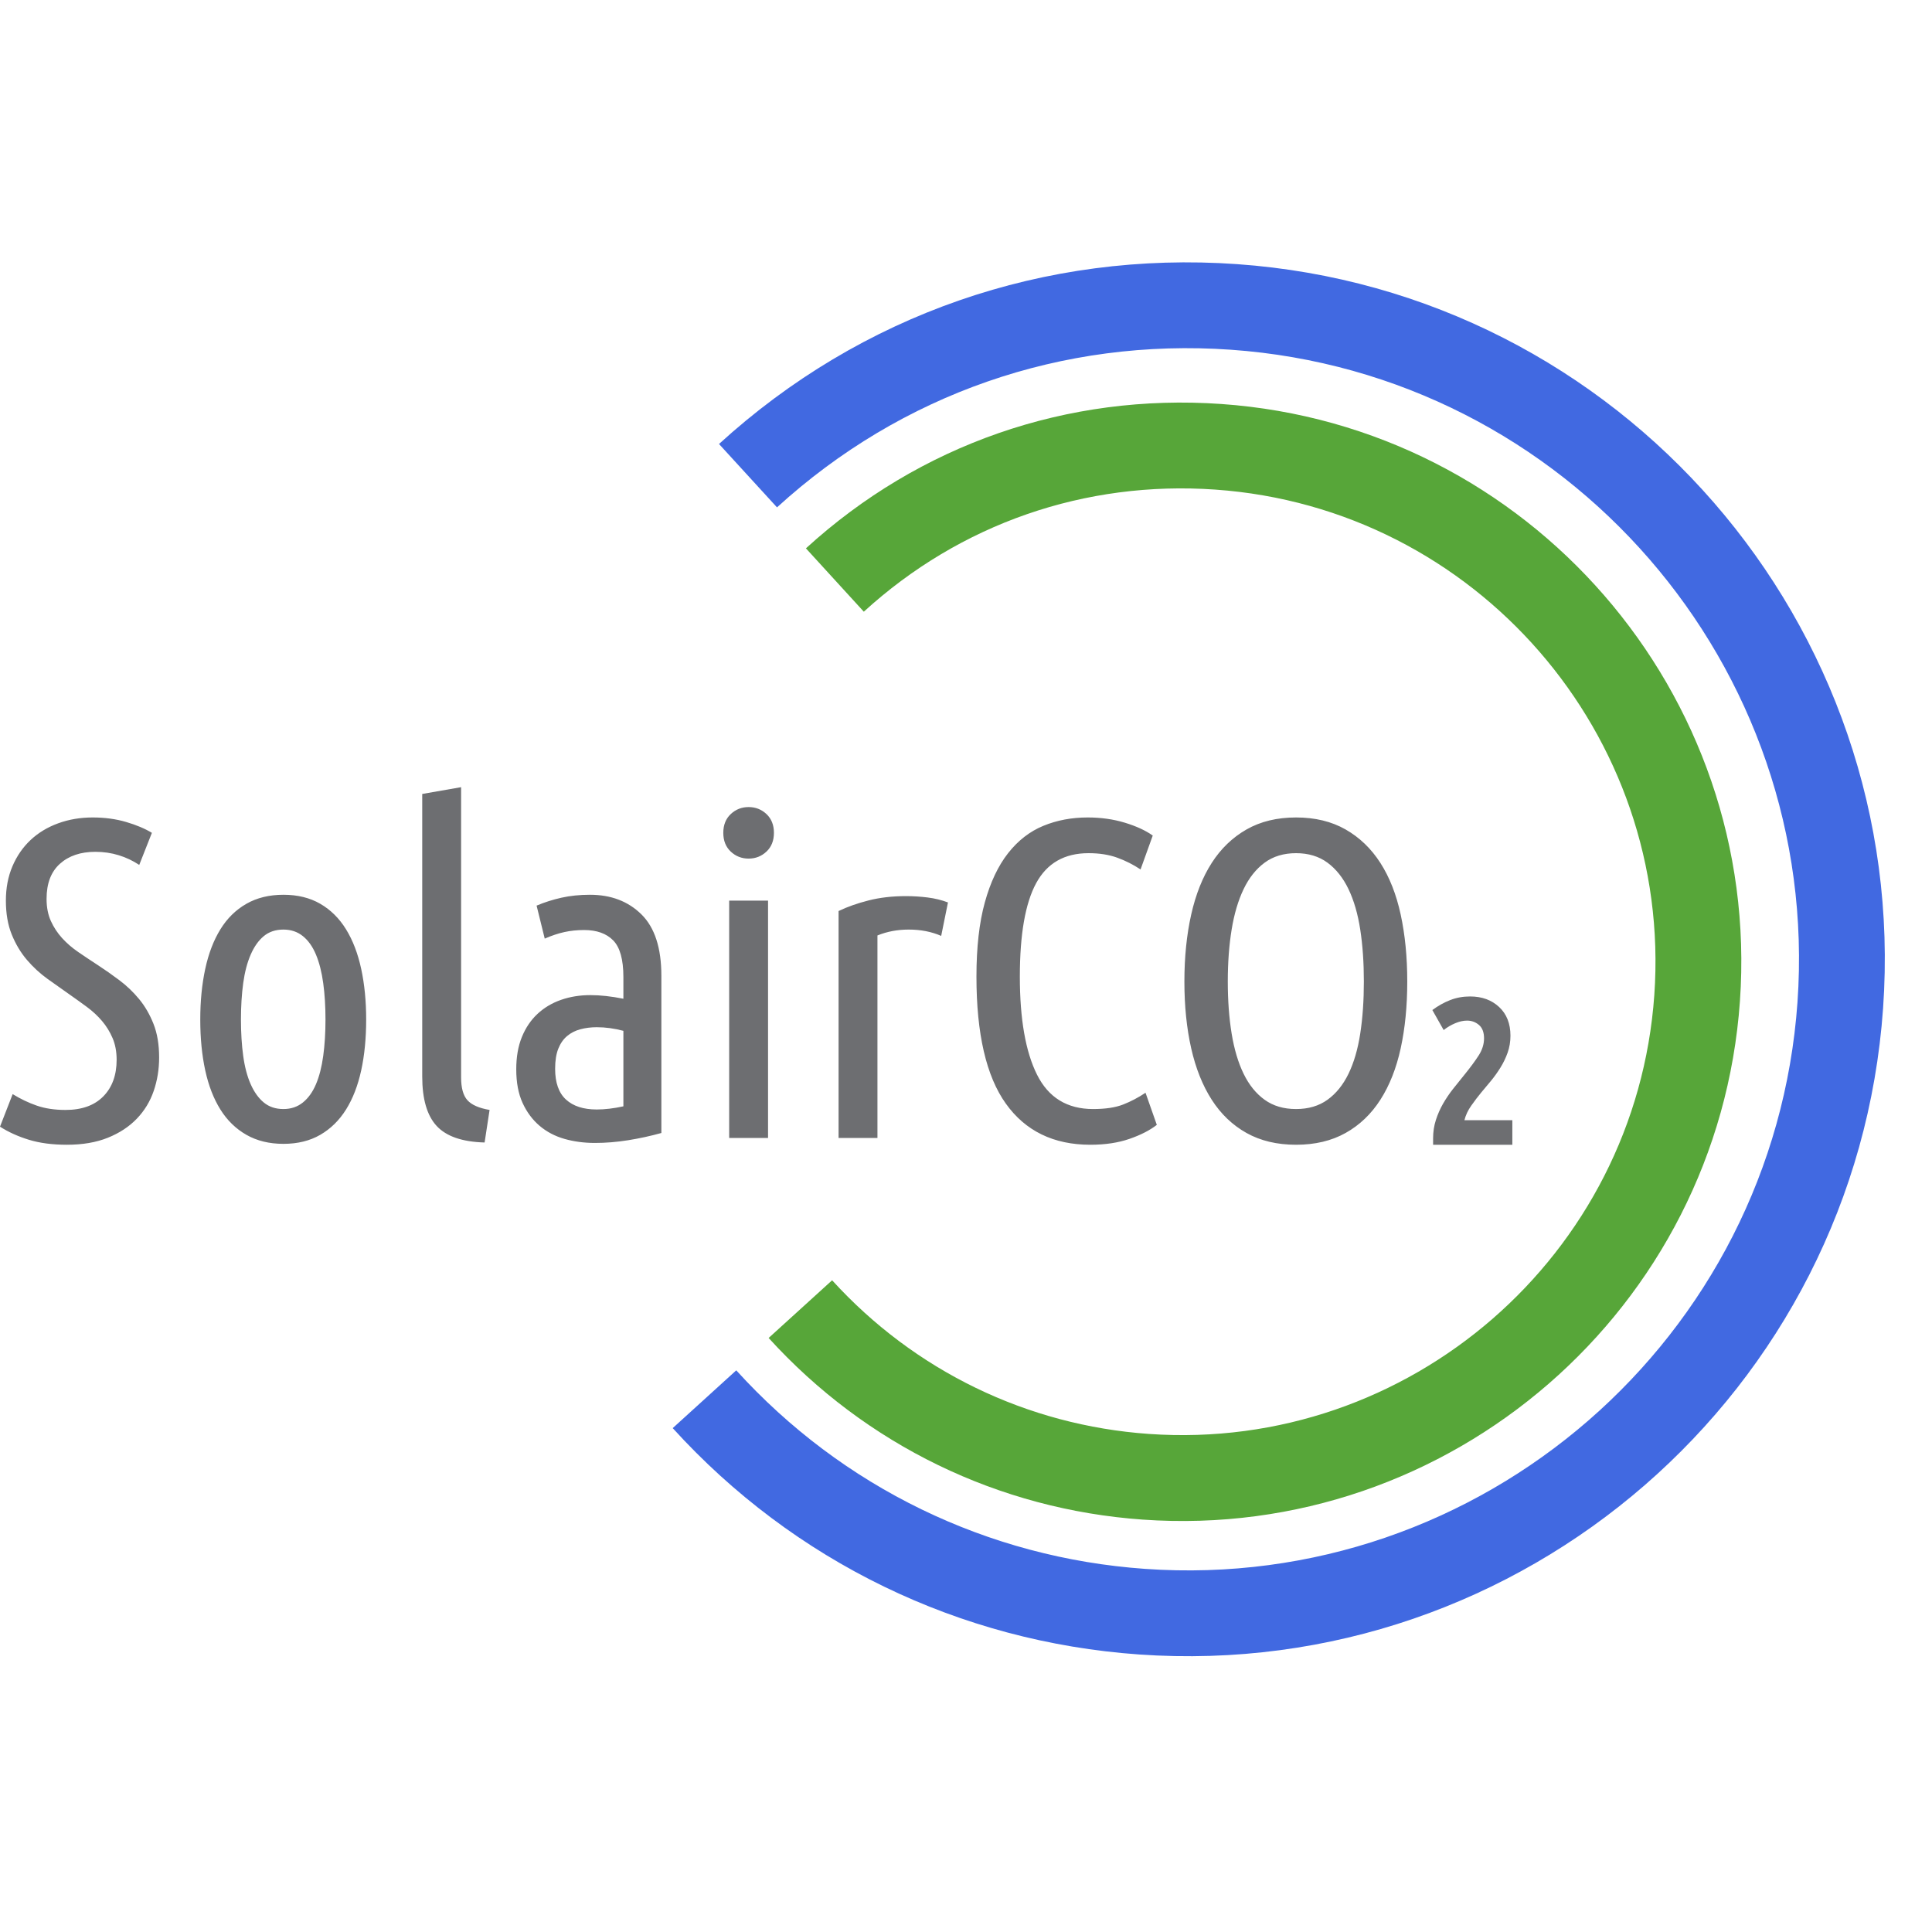
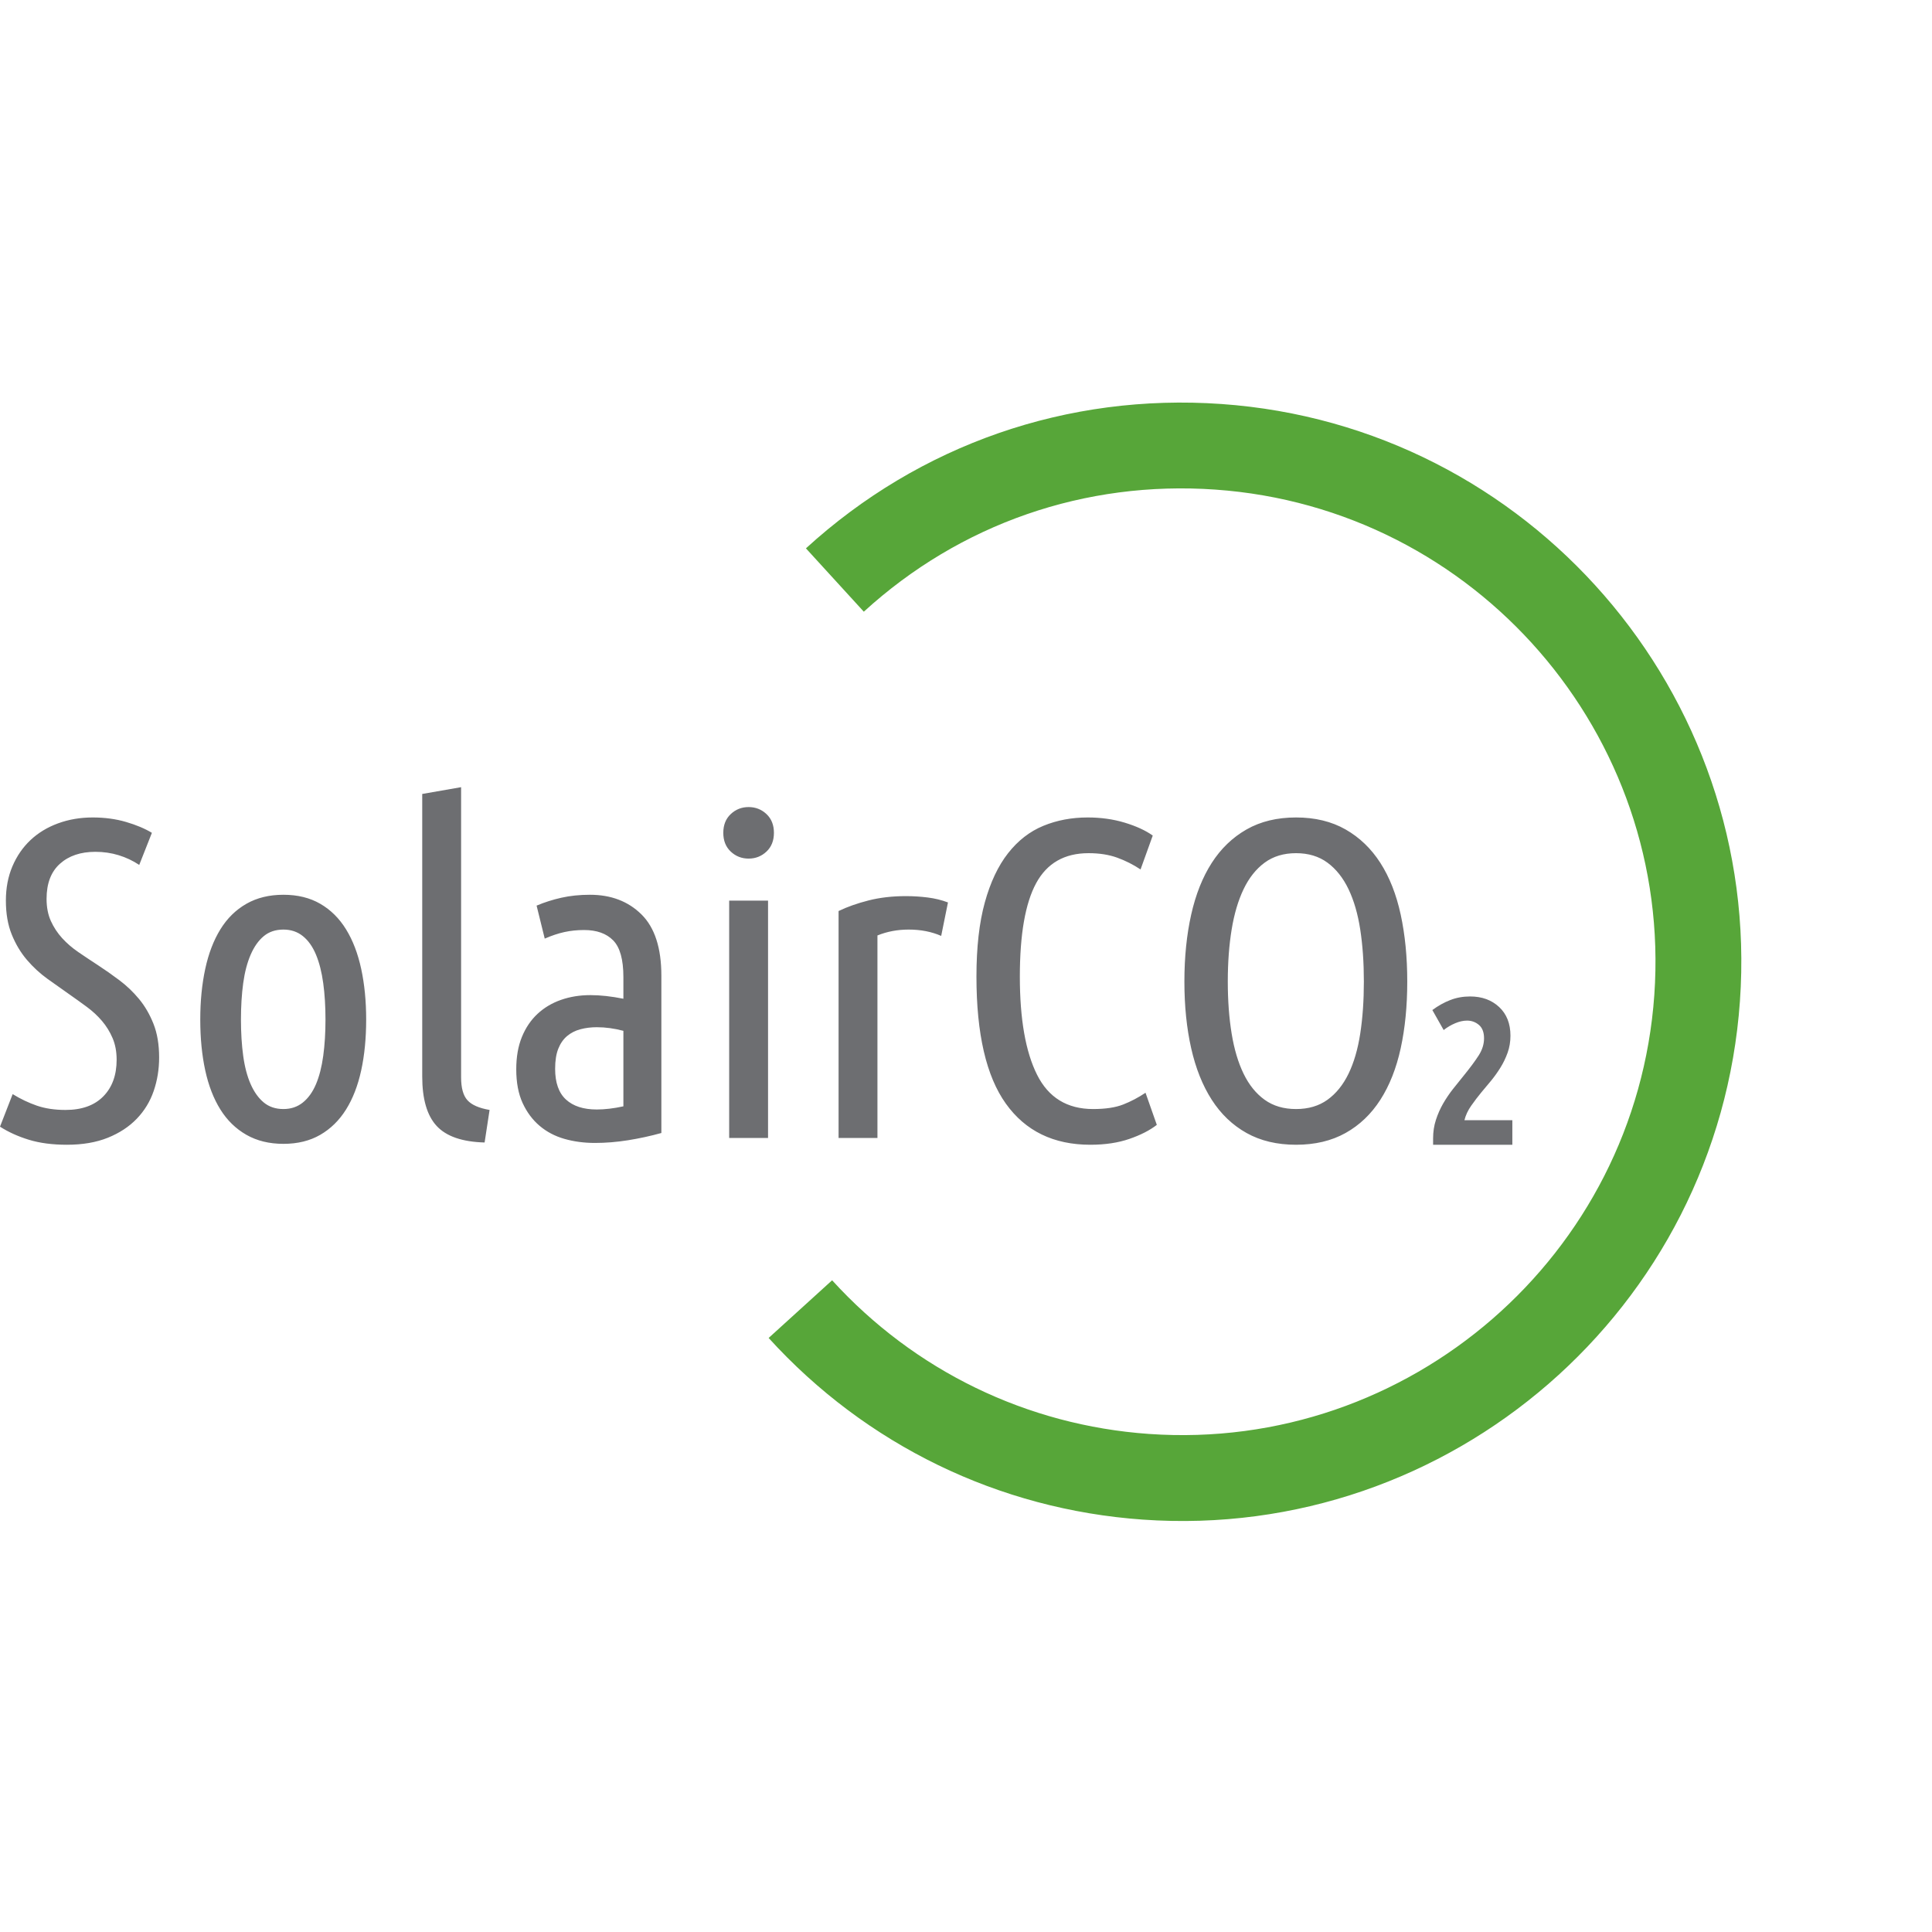
<svg xmlns="http://www.w3.org/2000/svg" width="512px" height="512px" viewBox="0 0 512 512" data-svgdocument="" id="_s2d4BYS4Hdex3Mvj7w0K0" class="fl-svgdocument" x="0" y="0" overflow="hidden" data-bbox="0 60.564 512 390.871" style="">
  <g id="_H8riqcyxtd1gqcP6JI_YM" transform="matrix(-2.195, -0.001, 0.001, -2.195, 604.93, 785.268)">
-     <path id="_Lg98UIl_MVhn_W0BlTVyp" fill="#4169e1" d="M27.086 44.807c-11.057 0-20.051-8.997-20.051-20.054S16.029 4.699 27.086 4.699   c5.182 0 10.095 1.972 13.84 5.556l1.947-2.038C38.6 4.132 32.995 1.883 27.086 1.883c-12.611 0-22.867 10.261-22.867 22.87   c0 12.611 10.26 22.87 22.867 22.87c6.317 0 12.196-2.515 16.542-7.083l-2.045-1.941C37.774 42.602 32.625 44.807 27.086 44.807z" transform="matrix(3.67, 0.257, -0.257, 3.67, 39.229, 144.068)" />
    <path id="_iyaT6pTk4D9AfGIA31FZp" fill="#57A639" d="M27.218 9.221c4.01 0 7.817 1.527 10.723 4.299l1.945-2.035c-3.432-3.279-7.929-5.083-12.668-5.083   c-10.116 0-18.351 8.232-18.351 18.351c0 10.116 8.23 18.351 18.351 18.351c5.066 0 9.784-2.019 13.269-5.684l-2.041-1.94   c-2.948 3.1-6.937 4.808-11.228 4.808c-8.565 0-15.534-6.969-15.534-15.534S18.653 9.221 27.218 9.221z" transform="matrix(3.67, 0.257, -0.257, 3.67, 39.454, 143.731)" />
  </g>
  <path id="_LFgejFV1ckiUCUHPSrL4W" fill="#6d6e71" transform="matrix(1.198, 0, 0, 1.198, -2.994, 301.574)" text="SolairCO" text-anchor="start" font-size="100" letter-spacing="0" side="left" offset="0" dx="0" dy="0" space="preserve" font-family="Ubuntu Condensed" font-scale="contain" x="0" y="0" data-fl-textpath="" font-style="normal" font-weight="400" d="M 17-6.2L 17-6.2Q 22.4-6.2  25.35-9.2Q 28.3-12.2  28.3-17.3L 28.3-17.3Q 28.3-20  27.4-22.1Q 26.5-24.2  25.05-25.9Q 23.6-27.6  21.7-29Q 19.8-30.4  17.8-31.8L 17.8-31.8Q 15.5-33.4  13-35.2Q 10.5-37  8.45-39.4Q 6.4-41.8  5.1-45Q 3.8-48.2  3.8-52.5L 3.8-52.5Q 3.8-56.7  5.25-60.1Q 6.7-63.5  9.25-65.9Q 11.8-68.3  15.35-69.6Q 18.9-70.9  23-70.9L 23-70.9Q 27-70.9  30.4-69.9Q 33.8-68.9  36.1-67.5L 36.1-67.5L 33.3-60.4Q 31.2-61.8  28.75-62.55Q 26.3-63.3  23.6-63.3L 23.6-63.3Q 18.7-63.3  15.75-60.65Q 12.8-58  12.8-52.9L 12.8-52.9Q 12.8-50.1  13.75-48Q 14.7-45.9  16.25-44.2Q 17.8-42.5  19.85-41.1Q 21.9-39.7  24.2-38.2L 24.2-38.2Q 26.5-36.7  28.9-34.9Q 31.3-33.1  33.25-30.75Q 35.2-28.4  36.45-25.25Q 37.7-22.1  37.7-17.8L 37.7-17.8Q 37.7-13.9  36.5-10.4Q 35.3-6.9  32.75-4.25Q 30.2-1.6  26.35-0.05Q 22.5 1.5  17.3 1.5L 17.3 1.5Q 12.5 1.5  8.9 0.4Q 5.3-0.7  2.5-2.5L 2.5-2.5L 5.3-9.7Q 7.9-8.1  10.65-7.15Q 13.4-6.2  17-6.2ZM 83.5-26.2L 83.5-26.2Q 83.5-20  82.4-14.95Q 81.3-9.9  79.05-6.3Q 76.8-2.7  73.35-0.7Q 69.9 1.3  65.2 1.3L 65.2 1.3Q 60.5 1.3  57-0.7Q 53.5-2.7  51.25-6.3Q 49-9.9  47.9-14.95Q 46.8-20  46.8-26.2L 46.8-26.2Q 46.8-32.3  47.9-37.4Q 49-42.5  51.25-46.15Q 53.5-49.8  57-51.8Q 60.5-53.8  65.2-53.8L 65.2-53.8Q 69.9-53.8  73.35-51.8Q 76.8-49.8  79.05-46.15Q 81.3-42.5  82.4-37.4Q 83.5-32.3  83.5-26.2ZM 74.5-26.2L 74.5-26.2Q 74.5-30.6  74-34.25Q 73.5-37.9  72.4-40.55Q 71.3-43.2  69.5-44.65Q 67.7-46.1  65.2-46.1L 65.2-46.1Q 62.6-46.1  60.85-44.65Q 59.1-43.2  57.95-40.55Q 56.8-37.9  56.3-34.25Q 55.8-30.6  55.8-26.2L 55.8-26.2Q 55.8-21.8  56.3-18.15Q 56.8-14.5  57.95-11.9Q 59.1-9.3  60.85-7.85Q 62.6-6.4  65.2-6.4L 65.2-6.4Q 67.7-6.4  69.5-7.85Q 71.3-9.3  72.4-11.9Q 73.5-14.5  74-18.15Q 74.5-21.8  74.5-26.2ZM 110.8-6.2L 109.7 1Q 102.3 0.8  99.1-2.65Q 95.9-6.1  95.9-13.6L 95.9-13.6L 95.9-76.1L 104.5-77.6L 104.5-13.4Q 104.5-9.9  105.9-8.35Q 107.3-6.8  110.8-6.2L 110.8-6.2ZM 123-44.1L 121.2-51.4Q 123.8-52.5  126.7-53.15Q 129.6-53.8  133-53.8L 133-53.8Q 140-53.8  144.4-49.45Q 148.8-45.1  148.8-35.9L 148.8-35.9L 148.8-1.1Q 145.2-0.1  141.45 0.5Q 137.7 1.1  134.1 1.1L 134.1 1.1Q 130.5 1.1  127.35 0.2Q 124.2-0.7  121.85-2.7Q 119.5-4.7  118.1-7.75Q 116.7-10.8  116.7-15.2L 116.7-15.2Q 116.7-19.3  117.95-22.35Q 119.2-25.4  121.4-27.45Q 123.6-29.5  126.6-30.55Q 129.6-31.6  133.1-31.6L 133.1-31.6Q 136.4-31.6  140.4-30.8L 140.4-30.8L 140.4-35.6Q 140.4-41.4  138.15-43.7Q 135.9-46  131.7-46L 131.7-46Q 129.4-46  127.35-45.55Q 125.3-45.1  123-44.1L 123-44.1ZM 125.3-15.3L 125.3-15.3Q 125.3-10.7  127.7-8.5Q 130.1-6.3  134.5-6.3L 134.5-6.3Q 137.2-6.3  140.4-7L 140.4-7L 140.4-23.7Q 137.4-24.5  134.5-24.5L 134.5-24.5Q 132.6-24.5  130.9-24.05Q 129.2-23.6  127.95-22.55Q 126.7-21.5  126-19.75Q 125.3-18  125.3-15.3ZM 172.4-52.5L 172.4 0L 163.8 0L 163.8-52.5L 172.4-52.5ZM 168.1-61.8L 168.1-61.8Q 165.8-61.8  164.15-63.35Q 162.5-64.9  162.5-67.5L 162.5-67.5Q 162.5-70.1  164.15-71.65Q 165.8-73.2  168.1-73.2L 168.1-73.2Q 170.4-73.2  172.05-71.65Q 173.7-70.1  173.7-67.5L 173.7-67.5Q 173.7-64.9  172.05-63.35Q 170.4-61.8  168.1-61.8ZM 212.2-52.1L 210.7-44.7Q 207.5-46.1  203.5-46.1L 203.5-46.1Q 199.8-46.1  196.6-44.8L 196.6-44.8L 196.6 0L 188 0L 188-50.2Q 190.9-51.6  194.65-52.55Q 198.4-53.5  202.9-53.5L 202.9-53.5Q 205.3-53.5  207.7-53.2Q 210.1-52.9  212.2-52.1L 212.2-52.1ZM 243.7 1.5L 243.7 1.5Q 231.5 1.5  225-7.6Q 218.5-16.7  218.5-35.7L 218.5-35.7Q 218.5-45.4  220.35-52.1Q 222.2-58.8  225.5-63Q 228.8-67.2  233.3-69.05Q 237.8-70.9  243.1-70.9L 243.1-70.9Q 247.5-70.9  251.3-69.75Q 255.1-68.6  257.5-66.9L 257.5-66.9L 254.8-59.4Q 252.4-61  249.65-62Q 246.9-63  243.3-63L 243.3-63Q 235.3-63  231.7-56.35Q 228.1-49.7  228.1-35.7L 228.1-35.7Q 228.1-21.6  231.9-14Q 235.7-6.4  244.3-6.4L 244.3-6.4Q 248.4-6.4  250.95-7.4Q 253.5-8.4  255.9-10L 255.9-10L 258.4-2.9Q 256.1-1.1  252.35 0.2Q 248.6 1.5  243.7 1.5ZM 313.8-34.6L 313.8-34.6Q 313.8-26.5  312.35-19.85Q 310.9-13.2  307.85-8.45Q 304.8-3.7  300.15-1.1Q 295.5 1.5  289.2 1.5L 289.2 1.5Q 282.9 1.5  278.25-1.1Q 273.6-3.7  270.55-8.45Q 267.5-13.2  266-19.85Q 264.5-26.5  264.5-34.6L 264.5-34.6Q 264.5-42.7  266-49.4Q 267.5-56.1  270.55-60.85Q 273.6-65.6  278.25-68.25Q 282.9-70.9  289.2-70.9L 289.2-70.9Q 295.5-70.9  300.15-68.25Q 304.8-65.6  307.85-60.85Q 310.9-56.1  312.35-49.4Q 313.8-42.7  313.8-34.6ZM 304.2-34.6L 304.2-34.6Q 304.2-40.9  303.4-46.1Q 302.6-51.3  300.8-55.05Q 299-58.8  296.15-60.9Q 293.3-63  289.2-63L 289.2-63Q 285.1-63  282.25-60.9Q 279.4-58.8  277.6-55.05Q 275.8-51.3  274.95-46.1Q 274.1-40.9  274.1-34.6L 274.1-34.6Q 274.1-28.3  274.95-23.1Q 275.8-17.9  277.6-14.2Q 279.4-10.5  282.25-8.45Q 285.1-6.4  289.2-6.4L 289.2-6.4Q 293.3-6.4  296.15-8.45Q 299-10.5  300.8-14.2Q 302.6-17.9  303.4-23.1Q 304.2-28.3  304.2-34.6Z" />
  <path text="²" fill="rgba(109, 110, 113, 1)" space="preserve" text-anchor="middle" offset="0.5" font-scale="contain" font-size="100" font-family="Ubuntu Condensed" transform="matrix(1, 0, 0, 1, 390.386, 333.971)" font-style="normal" font-weight="400" data-fl-textpath="" d="M 9.9-59.5L 9.9-59.5Q 9.9-57.1  9.15-55Q 8.4-52.9  7.25-51.05Q 6.1-49.2  4.75-47.55Q 3.4-45.9  2.2-44.5L 2.2-44.5Q 0.8-42.8 -0.5-40.95Q-1.8-39.1 -2.3-37.1L-2.3-37.1L 10.4-37.1L 10.4-30.6L-10.6-30.6L-10.6-32.3Q-10.6-34.9 -9.85-37.2Q-9.1-39.5 -7.95-41.5Q-6.8-43.5 -5.35-45.35Q-3.9-47.2 -2.5-48.9L-2.5-48.9Q 0.1-52.1  1.5-54.3Q 2.9-56.5  2.9-58.8L 2.9-58.8Q 2.9-61.2  1.55-62.35Q 0.2-63.5 -1.6-63.5L-1.6-63.5Q-3.1-63.5 -4.75-62.8Q-6.4-62.1 -7.8-61L-7.8-61L-10.8-66.3Q-8.5-68 -6.05-68.95Q-3.6-69.9 -0.8-69.9L-0.8-69.9Q 3.9-69.9  6.9-67.1Q 9.9-64.3  9.9-59.5Z" style="" />
</svg>